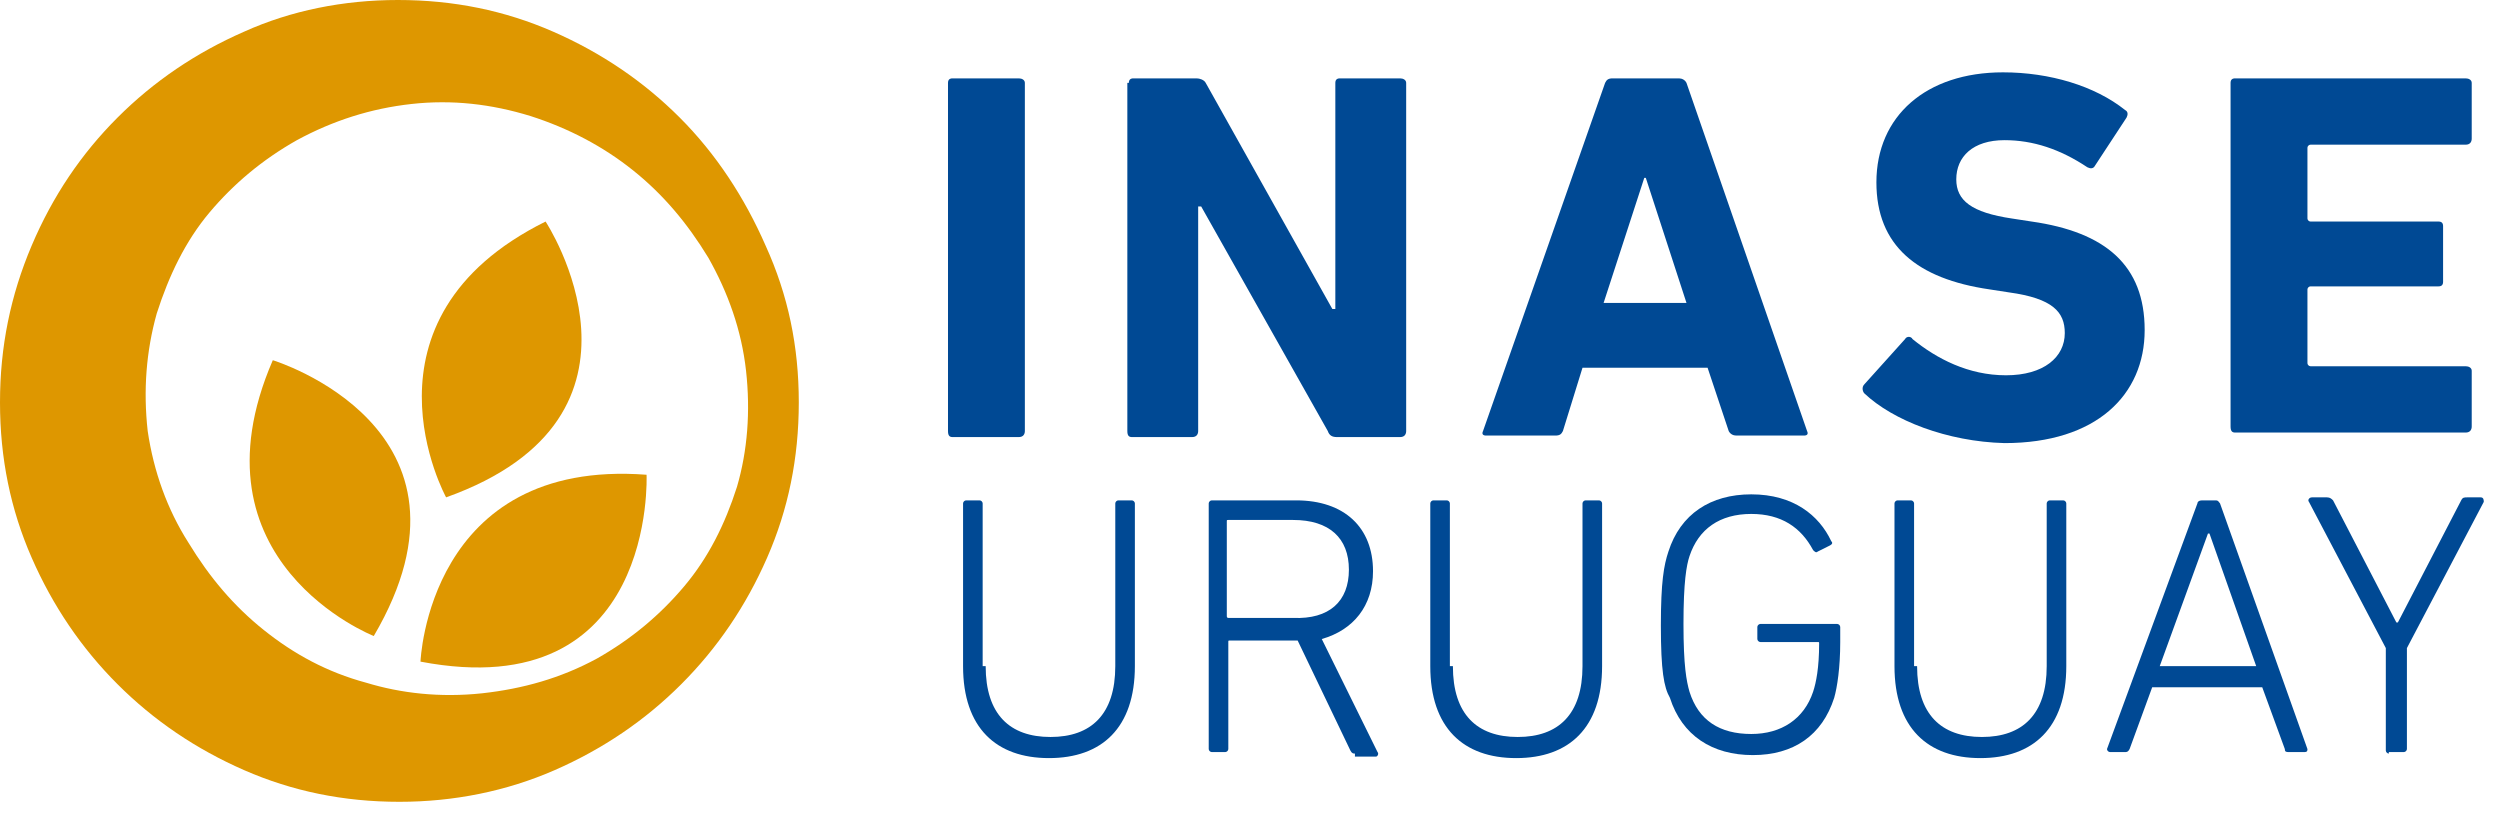
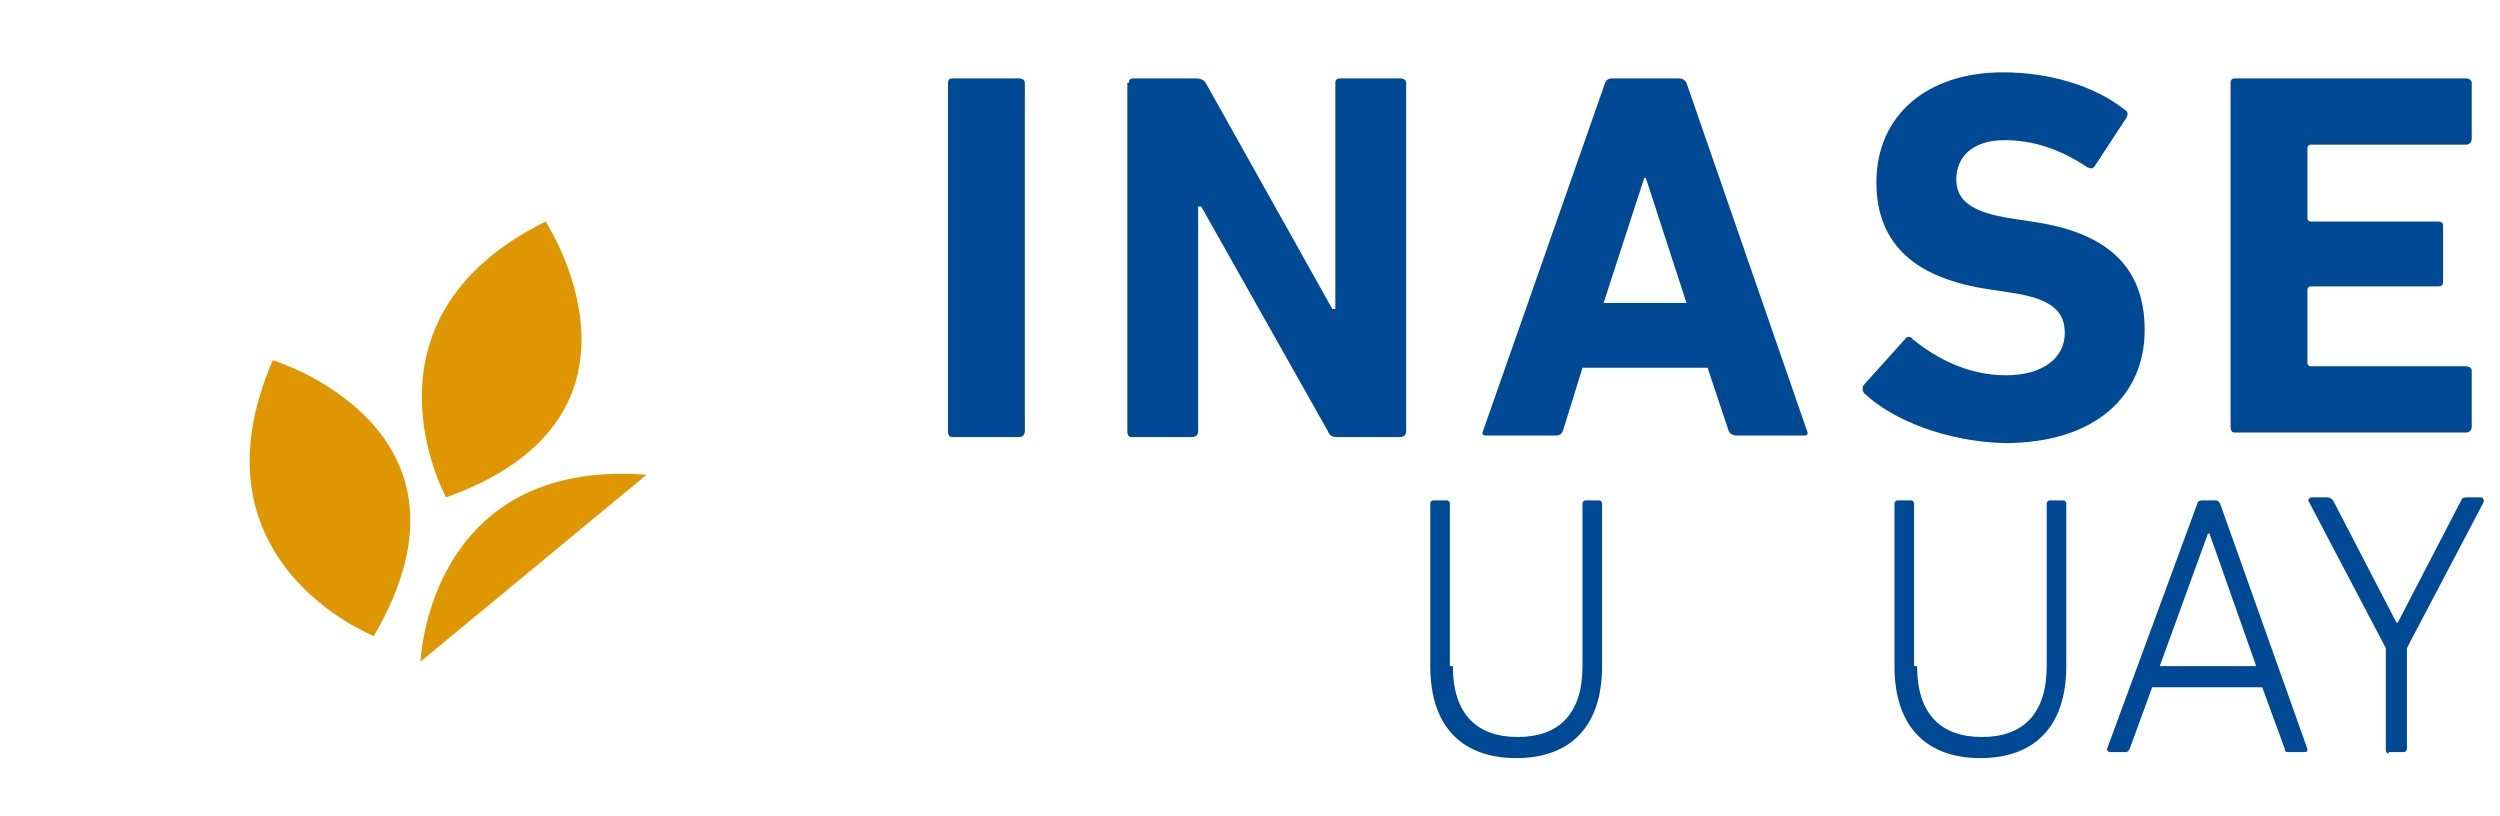
<svg xmlns="http://www.w3.org/2000/svg" width="141" height="46" viewBox="0 0 141 46" fill="none">
-   <path d="M55.592 37.571C55.592 40.291 56.952 41.566 59.247 41.566C61.542 41.566 62.902 40.291 62.902 37.571V28.391C62.902 28.306 62.987 28.221 63.072 28.221H63.837C63.922 28.221 64.007 28.306 64.007 28.391V37.571C64.007 41.056 62.137 42.757 59.162 42.757C56.187 42.757 54.317 41.056 54.317 37.571V28.391C54.317 28.306 54.402 28.221 54.487 28.221H55.252C55.337 28.221 55.422 28.306 55.422 28.391V37.571H55.592Z" fill="#004994" />
-   <path d="M76.418 42.502C76.333 42.502 76.248 42.502 76.163 42.332L73.188 36.126H73.017H69.362C69.277 36.126 69.277 36.126 69.277 36.211V42.247C69.277 42.332 69.192 42.417 69.107 42.417H68.342C68.257 42.417 68.172 42.332 68.172 42.247V28.391C68.172 28.306 68.257 28.221 68.342 28.221H73.103C75.823 28.221 77.438 29.751 77.438 32.216C77.438 34.171 76.333 35.531 74.548 36.041L77.693 42.417C77.778 42.502 77.693 42.672 77.608 42.672H76.418V42.502ZM76.078 32.131C76.078 30.346 74.973 29.326 72.933 29.326H69.277C69.192 29.326 69.192 29.326 69.192 29.411V34.766C69.192 34.851 69.277 34.851 69.277 34.851H72.933C74.973 34.936 76.078 33.916 76.078 32.131Z" fill="#004994" />
  <path d="M81.943 37.571C81.943 40.291 83.303 41.566 85.598 41.566C87.893 41.566 89.253 40.291 89.253 37.571V28.391C89.253 28.306 89.338 28.221 89.423 28.221H90.188C90.273 28.221 90.358 28.306 90.358 28.391V37.571C90.358 41.056 88.488 42.757 85.513 42.757C82.538 42.757 80.668 41.056 80.668 37.571V28.391C80.668 28.306 80.753 28.221 80.838 28.221H81.603C81.688 28.221 81.773 28.306 81.773 28.391V37.571H81.943Z" fill="#004994" />
-   <path d="M93.673 35.276C93.673 32.811 93.843 31.876 94.098 31.111C94.778 28.986 96.478 27.881 98.773 27.881C101.154 27.881 102.599 29.071 103.279 30.516C103.364 30.601 103.364 30.686 103.194 30.771L102.514 31.111C102.429 31.196 102.344 31.111 102.259 31.026C101.579 29.751 100.474 28.986 98.773 28.986C96.989 28.986 95.798 29.836 95.288 31.366C95.118 31.876 94.948 32.811 94.948 35.191C94.948 37.571 95.118 38.421 95.288 39.016C95.798 40.631 96.989 41.397 98.773 41.397C100.474 41.397 101.749 40.546 102.259 39.016C102.429 38.506 102.599 37.656 102.599 36.296C102.599 36.211 102.599 36.211 102.514 36.211H99.284C99.198 36.211 99.114 36.126 99.114 36.041V35.361C99.114 35.276 99.198 35.191 99.284 35.191H103.619C103.704 35.191 103.789 35.276 103.789 35.361V36.211C103.789 37.656 103.619 38.761 103.449 39.356C102.769 41.481 101.154 42.587 98.859 42.587C96.563 42.587 94.863 41.481 94.183 39.356C93.843 38.761 93.673 37.826 93.673 35.276Z" fill="#004994" />
  <path d="M108.124 37.571C108.124 40.291 109.484 41.566 111.779 41.566C114.074 41.566 115.434 40.291 115.434 37.571V28.391C115.434 28.306 115.519 28.221 115.604 28.221H116.369C116.454 28.221 116.539 28.306 116.539 28.391V37.571C116.539 41.056 114.669 42.757 111.694 42.757C108.719 42.757 106.849 41.056 106.849 37.571V28.391C106.849 28.306 106.934 28.221 107.019 28.221H107.784C107.869 28.221 107.954 28.306 107.954 28.391V37.571H108.124Z" fill="#004994" />
  <path d="M123.934 28.391C123.934 28.306 124.019 28.221 124.189 28.221H124.954C125.124 28.221 125.124 28.306 125.209 28.391L130.14 42.247C130.14 42.332 130.14 42.417 129.97 42.417H129.12C128.95 42.417 128.865 42.417 128.865 42.247L127.59 38.761H121.384L120.109 42.247C120.024 42.417 119.939 42.417 119.854 42.417H119.004C118.919 42.417 118.834 42.332 118.834 42.247L123.934 28.391ZM127.25 37.571L124.614 30.091H124.529L121.809 37.571H127.25Z" fill="#004994" />
  <path d="M134.73 42.502C134.645 42.502 134.56 42.416 134.56 42.331V36.551L130.225 28.306C130.14 28.221 130.225 28.051 130.395 28.051H131.245C131.415 28.051 131.5 28.136 131.585 28.221L135.155 35.106H135.24L138.81 28.221C138.895 28.051 138.98 28.051 139.15 28.051H139.915C140.085 28.051 140.085 28.221 140.085 28.306L135.75 36.551V42.246C135.75 42.331 135.665 42.416 135.58 42.416H134.73V42.502Z" fill="#004994" />
  <path d="M53.467 4.675C53.467 4.505 53.552 4.42 53.722 4.42H57.462C57.632 4.42 57.802 4.505 57.802 4.675V24.311C57.802 24.481 57.717 24.651 57.462 24.651H53.722C53.552 24.651 53.467 24.566 53.467 24.311V4.675Z" fill="#004994" />
  <path d="M63.667 4.675C63.667 4.505 63.752 4.42 63.922 4.42H67.492C67.662 4.42 67.917 4.505 68.002 4.675L75.143 17.426H75.313V4.675C75.313 4.505 75.398 4.42 75.568 4.42H78.968C79.138 4.42 79.308 4.505 79.308 4.675V24.311C79.308 24.481 79.223 24.651 78.968 24.651H75.398C75.143 24.651 74.973 24.566 74.888 24.311L67.747 11.645H67.577V24.311C67.577 24.481 67.492 24.651 67.237 24.651H63.837C63.667 24.651 63.582 24.566 63.582 24.311V4.675H63.667Z" fill="#004994" />
  <path d="M90.528 4.675C90.613 4.505 90.698 4.42 90.953 4.42H94.693C94.863 4.42 95.033 4.505 95.118 4.675L101.919 24.311C102.004 24.481 101.919 24.566 101.749 24.566H97.924C97.754 24.566 97.584 24.481 97.499 24.311L96.308 20.741H89.253L88.148 24.311C88.063 24.481 87.978 24.566 87.723 24.566H83.813C83.643 24.566 83.558 24.481 83.643 24.311L90.528 4.675ZM95.118 17.086L92.823 10.03H92.738L90.443 17.086H95.118Z" fill="#004994" />
  <path d="M105.149 22.186C105.064 22.101 104.979 21.846 105.149 21.676L107.444 19.126C107.529 18.956 107.784 18.956 107.869 19.126C109.229 20.231 111.014 21.166 113.139 21.166C115.264 21.166 116.454 20.146 116.454 18.786C116.454 17.596 115.774 16.831 113.309 16.491L112.204 16.32C108.124 15.726 105.829 13.855 105.829 10.285C105.829 6.545 108.634 4.08 112.969 4.08C115.604 4.08 118.154 4.845 119.854 6.205C120.024 6.29 120.024 6.46 119.939 6.63L118.154 9.35C118.069 9.52 117.899 9.52 117.729 9.435C116.199 8.415 114.669 7.905 113.054 7.905C111.269 7.905 110.334 8.84 110.334 10.115C110.334 11.305 111.184 11.985 113.479 12.325L114.584 12.495C118.749 13.09 120.959 14.96 120.959 18.616C120.959 22.271 118.239 24.991 113.054 24.991C109.824 24.906 106.764 23.716 105.149 22.186Z" fill="#004994" />
  <path d="M125.804 4.675C125.804 4.505 125.889 4.42 126.059 4.42H139.065C139.235 4.42 139.405 4.505 139.405 4.675V7.82C139.405 7.99 139.32 8.16 139.065 8.16H130.31C130.225 8.16 130.14 8.245 130.14 8.33V12.325C130.14 12.411 130.225 12.495 130.31 12.495H137.535C137.705 12.495 137.79 12.581 137.79 12.751V15.896C137.79 16.066 137.705 16.151 137.535 16.151H130.31C130.225 16.151 130.14 16.236 130.14 16.321V20.486C130.14 20.571 130.225 20.656 130.31 20.656H139.065C139.235 20.656 139.405 20.741 139.405 20.911V24.056C139.405 24.226 139.32 24.396 139.065 24.396H126.059C125.889 24.396 125.804 24.311 125.804 24.056V4.675Z" fill="#004994" />
-   <path d="M22.441 0C25.586 0 28.476 0.595 31.196 1.785C33.916 2.975 36.296 4.59 38.336 6.63C40.376 8.67 41.992 11.135 43.181 13.855C44.457 16.661 45.052 19.551 45.052 22.696C45.052 25.841 44.457 28.731 43.267 31.451C42.077 34.171 40.461 36.551 38.421 38.591C36.381 40.632 34.001 42.246 31.281 43.437C28.561 44.627 25.586 45.222 22.526 45.222C19.381 45.222 16.491 44.627 13.771 43.437C11.05 42.246 8.67 40.632 6.63 38.591C4.59 36.551 2.975 34.171 1.785 31.451C0.595 28.731 0 25.841 0 22.696C0 19.551 0.595 16.661 1.785 13.855C2.975 11.05 4.59 8.67 6.63 6.63C8.67 4.59 11.05 2.975 13.771 1.785C16.406 0.595 19.381 0 22.441 0ZM27.201 39.101C29.496 38.846 31.621 38.251 33.661 37.146C35.616 36.041 37.231 34.681 38.591 33.066C39.951 31.451 40.886 29.581 41.566 27.456C42.161 25.416 42.331 23.206 42.077 20.911C41.822 18.616 41.056 16.491 39.951 14.536C38.761 12.581 37.401 10.965 35.701 9.605C34.001 8.245 32.046 7.225 29.921 6.545C27.711 5.865 25.501 5.61 23.206 5.865C20.911 6.12 18.786 6.8 16.746 7.905C14.79 9.01 13.175 10.37 11.815 11.985C10.455 13.601 9.52 15.556 8.84 17.681C8.245 19.806 8.075 22.016 8.33 24.311C8.67 26.606 9.435 28.731 10.625 30.601C11.815 32.556 13.175 34.171 14.876 35.531C16.576 36.891 18.446 37.911 20.656 38.506C22.611 39.101 24.821 39.356 27.201 39.101Z" fill="#DE9700" />
  <path fill-rule="evenodd" clip-rule="evenodd" d="M21.081 35.871C21.081 35.871 10.455 31.706 15.386 20.316C15.386 20.316 27.966 24.141 21.081 35.871Z" fill="#DE9700" />
-   <path fill-rule="evenodd" clip-rule="evenodd" d="M23.716 37.316C23.716 37.316 24.141 25.841 36.466 26.776C36.466 26.776 37.061 39.867 23.716 37.316Z" fill="#DE9700" />
+   <path fill-rule="evenodd" clip-rule="evenodd" d="M23.716 37.316C23.716 37.316 24.141 25.841 36.466 26.776Z" fill="#DE9700" />
  <path fill-rule="evenodd" clip-rule="evenodd" d="M25.161 28.051C25.161 28.051 19.636 18.021 30.771 12.495C30.771 12.495 37.996 23.461 25.161 28.051Z" fill="#DE9700" />
</svg>